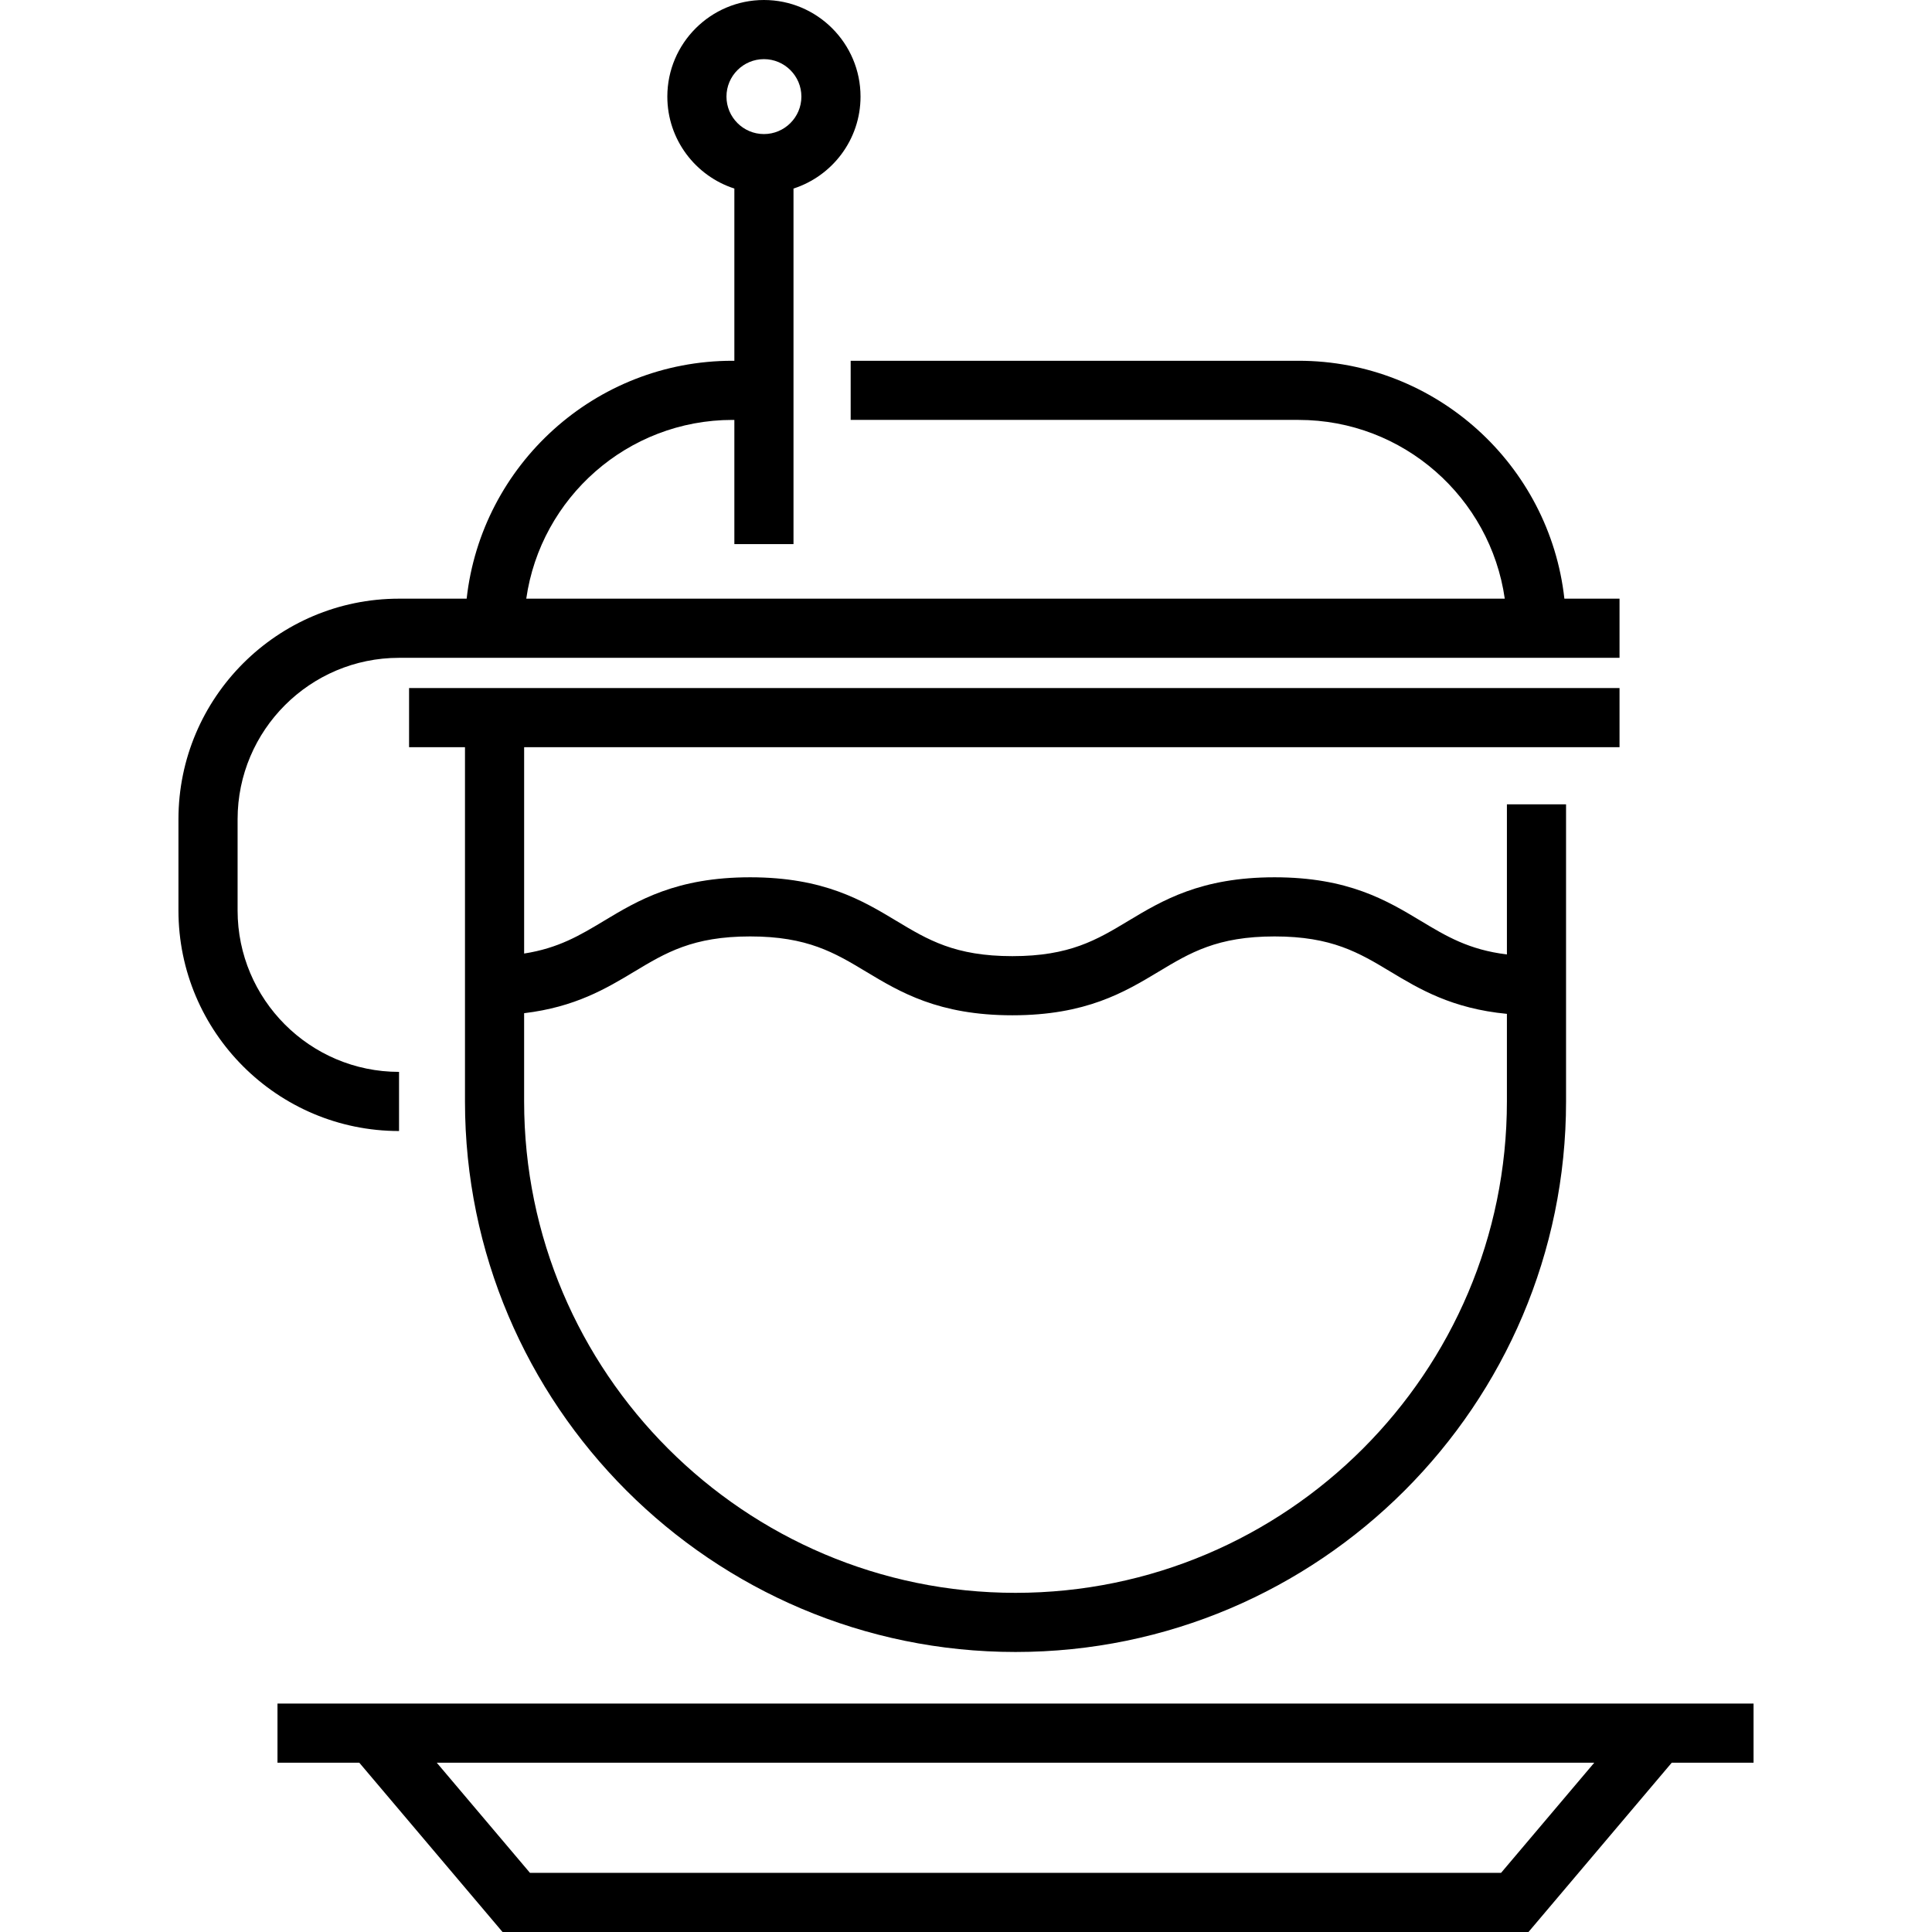
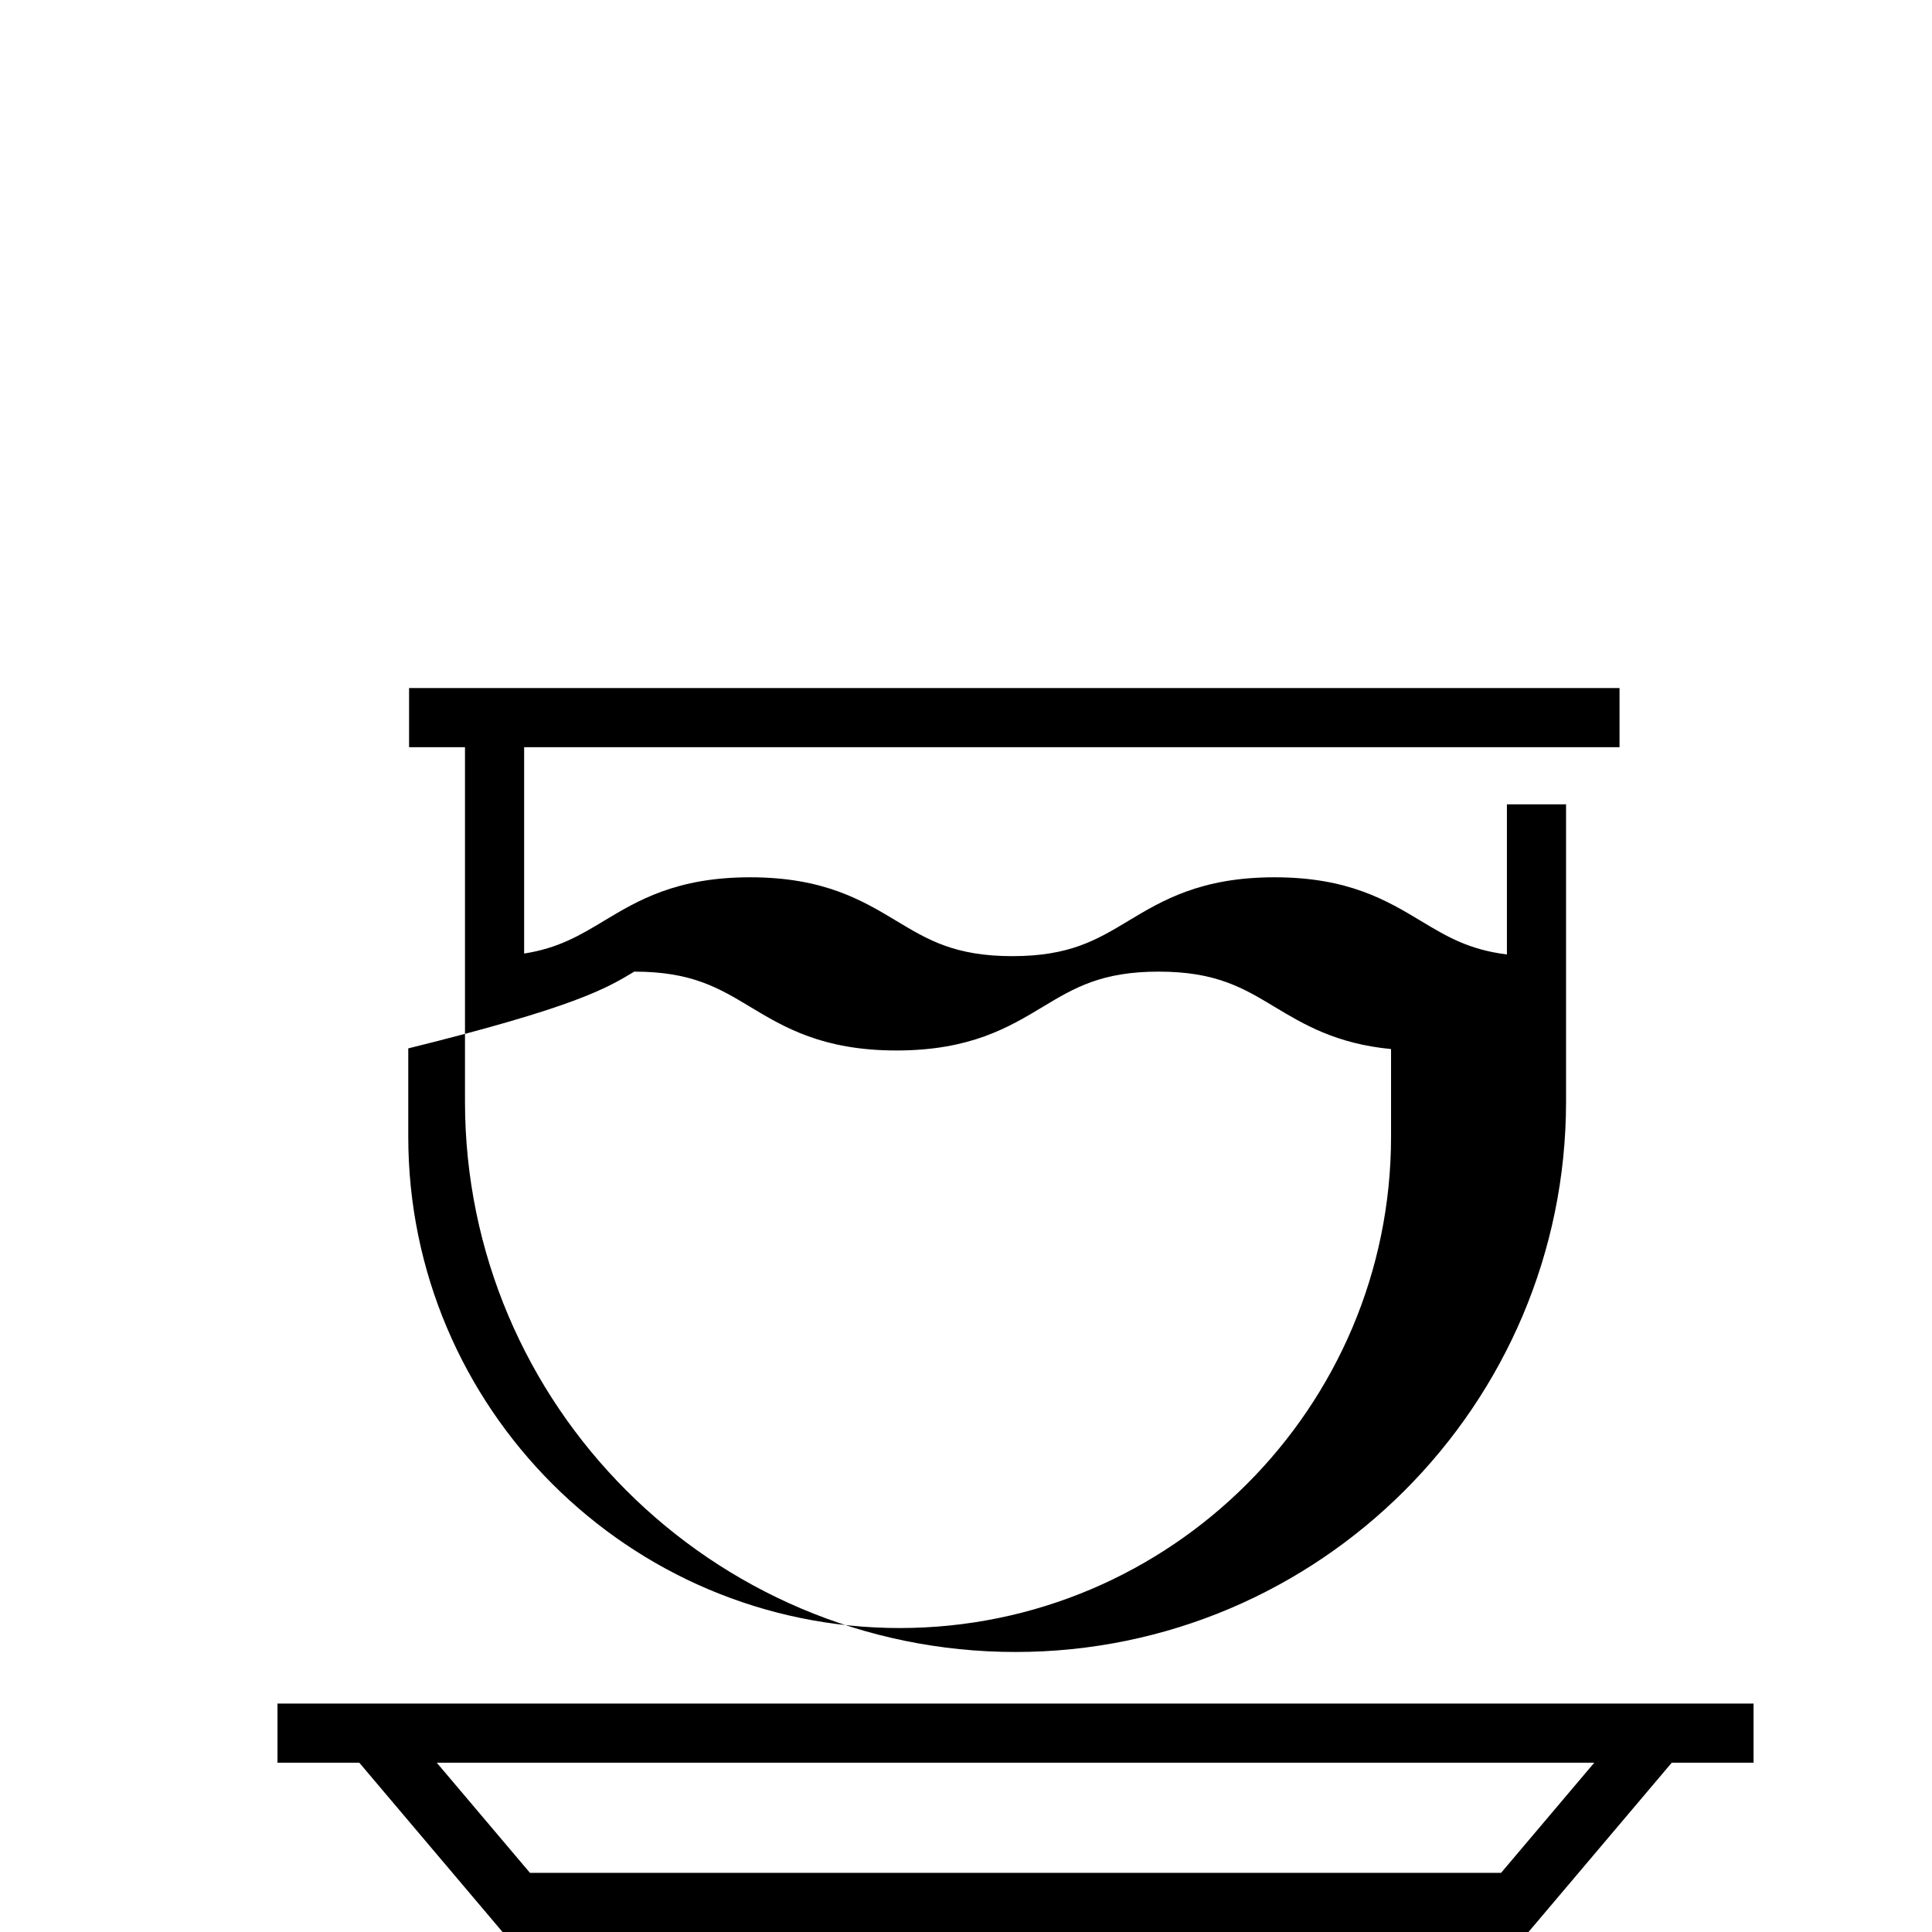
<svg xmlns="http://www.w3.org/2000/svg" fill="#000000" height="800px" width="800px" version="1.1" id="Layer_1" viewBox="0 0 512 512" xml:space="preserve">
  <g>
    <g>
-       <path d="M414.577,158.654c-3.914-35.409-34.005-63.046-70.44-63.046h-118.7v15.673h118.7c27.782,0,50.825,20.629,54.643,47.373    H139.465c3.818-26.743,26.861-47.373,54.643-47.373h0.505v32.914h15.673V49.968c10.293-3.319,17.763-12.985,17.763-24.368    c0-14.116-11.484-25.6-25.6-25.6s-25.6,11.484-25.6,25.6c0,11.383,7.47,21.049,17.763,24.368v45.64h-0.505    c-36.436,0-66.526,27.637-70.439,63.046h-17.918c-32.235,0-58.459,26.225-58.459,58.459v24.16    c0,32.234,26.225,58.459,58.459,58.459v-15.673c-23.593,0-42.785-19.194-42.785-42.785v-24.16    c0-23.592,19.194-42.785,42.785-42.785h323.441v-15.673H414.577z M192.522,25.6c0-5.473,4.453-9.927,9.927-9.927    c5.473,0,9.927,4.453,9.927,9.927c0,5.473-4.453,9.927-9.927,9.927C196.976,35.527,192.522,31.073,192.522,25.6z" />
-     </g>
+       </g>
  </g>
  <g>
    <g>
-       <path d="M429.192,198.008v-15.673H108.408v15.673h14.818v93.887c0,80.448,65.449,145.897,145.897,145.897    S415.02,372.343,415.02,291.895v-78.736h-15.673v39.777c-10.079-1.23-16.07-4.828-22.798-8.875    c-9.016-5.423-19.234-11.57-38.781-11.57c-19.546,0-29.765,6.147-38.781,11.57c-8.32,5.005-15.507,9.328-30.703,9.328    c-15.196,0-22.383-4.323-30.704-9.328c-9.016-5.423-19.237-11.57-38.783-11.57c-19.547,0-29.767,6.147-38.784,11.57    c-6.343,3.815-12.037,7.228-21.112,8.637v-54.69H429.192z M168.09,257.491c8.322-5.005,15.508-9.328,30.704-9.328    c15.196,0,22.383,4.323,30.704,9.328c9.016,5.423,19.237,11.57,38.784,11.57c19.547,0,29.766-6.147,38.782-11.57    c8.321-5.005,15.506-9.328,30.702-9.328c15.196,0,22.382,4.323,30.702,9.328c7.711,4.638,16.323,9.794,30.878,11.192v23.212    c0,71.805-58.418,130.224-130.224,130.224s-130.224-58.418-130.224-130.224v-23.388    C152.444,266.887,160.679,261.949,168.09,257.491z" />
+       <path d="M429.192,198.008v-15.673H108.408v15.673h14.818v93.887c0,80.448,65.449,145.897,145.897,145.897    S415.02,372.343,415.02,291.895v-78.736h-15.673v39.777c-10.079-1.23-16.07-4.828-22.798-8.875    c-9.016-5.423-19.234-11.57-38.781-11.57c-19.546,0-29.765,6.147-38.781,11.57c-8.32,5.005-15.507,9.328-30.703,9.328    c-15.196,0-22.383-4.323-30.704-9.328c-9.016-5.423-19.237-11.57-38.783-11.57c-19.547,0-29.767,6.147-38.784,11.57    c-6.343,3.815-12.037,7.228-21.112,8.637v-54.69H429.192z M168.09,257.491c15.196,0,22.383,4.323,30.704,9.328c9.016,5.423,19.237,11.57,38.784,11.57c19.547,0,29.766-6.147,38.782-11.57    c8.321-5.005,15.506-9.328,30.702-9.328c15.196,0,22.382,4.323,30.702,9.328c7.711,4.638,16.323,9.794,30.878,11.192v23.212    c0,71.805-58.418,130.224-130.224,130.224s-130.224-58.418-130.224-130.224v-23.388    C152.444,266.887,160.679,261.949,168.09,257.491z" />
    </g>
  </g>
  <g>
    <g>
      <path d="M73.537,451.458v15.673h21.676L133.18,512h271.886l37.966-44.869h21.676v-15.673H73.537z M397.796,496.327H140.449    l-24.705-29.195h306.755L397.796,496.327z" />
    </g>
  </g>
</svg>